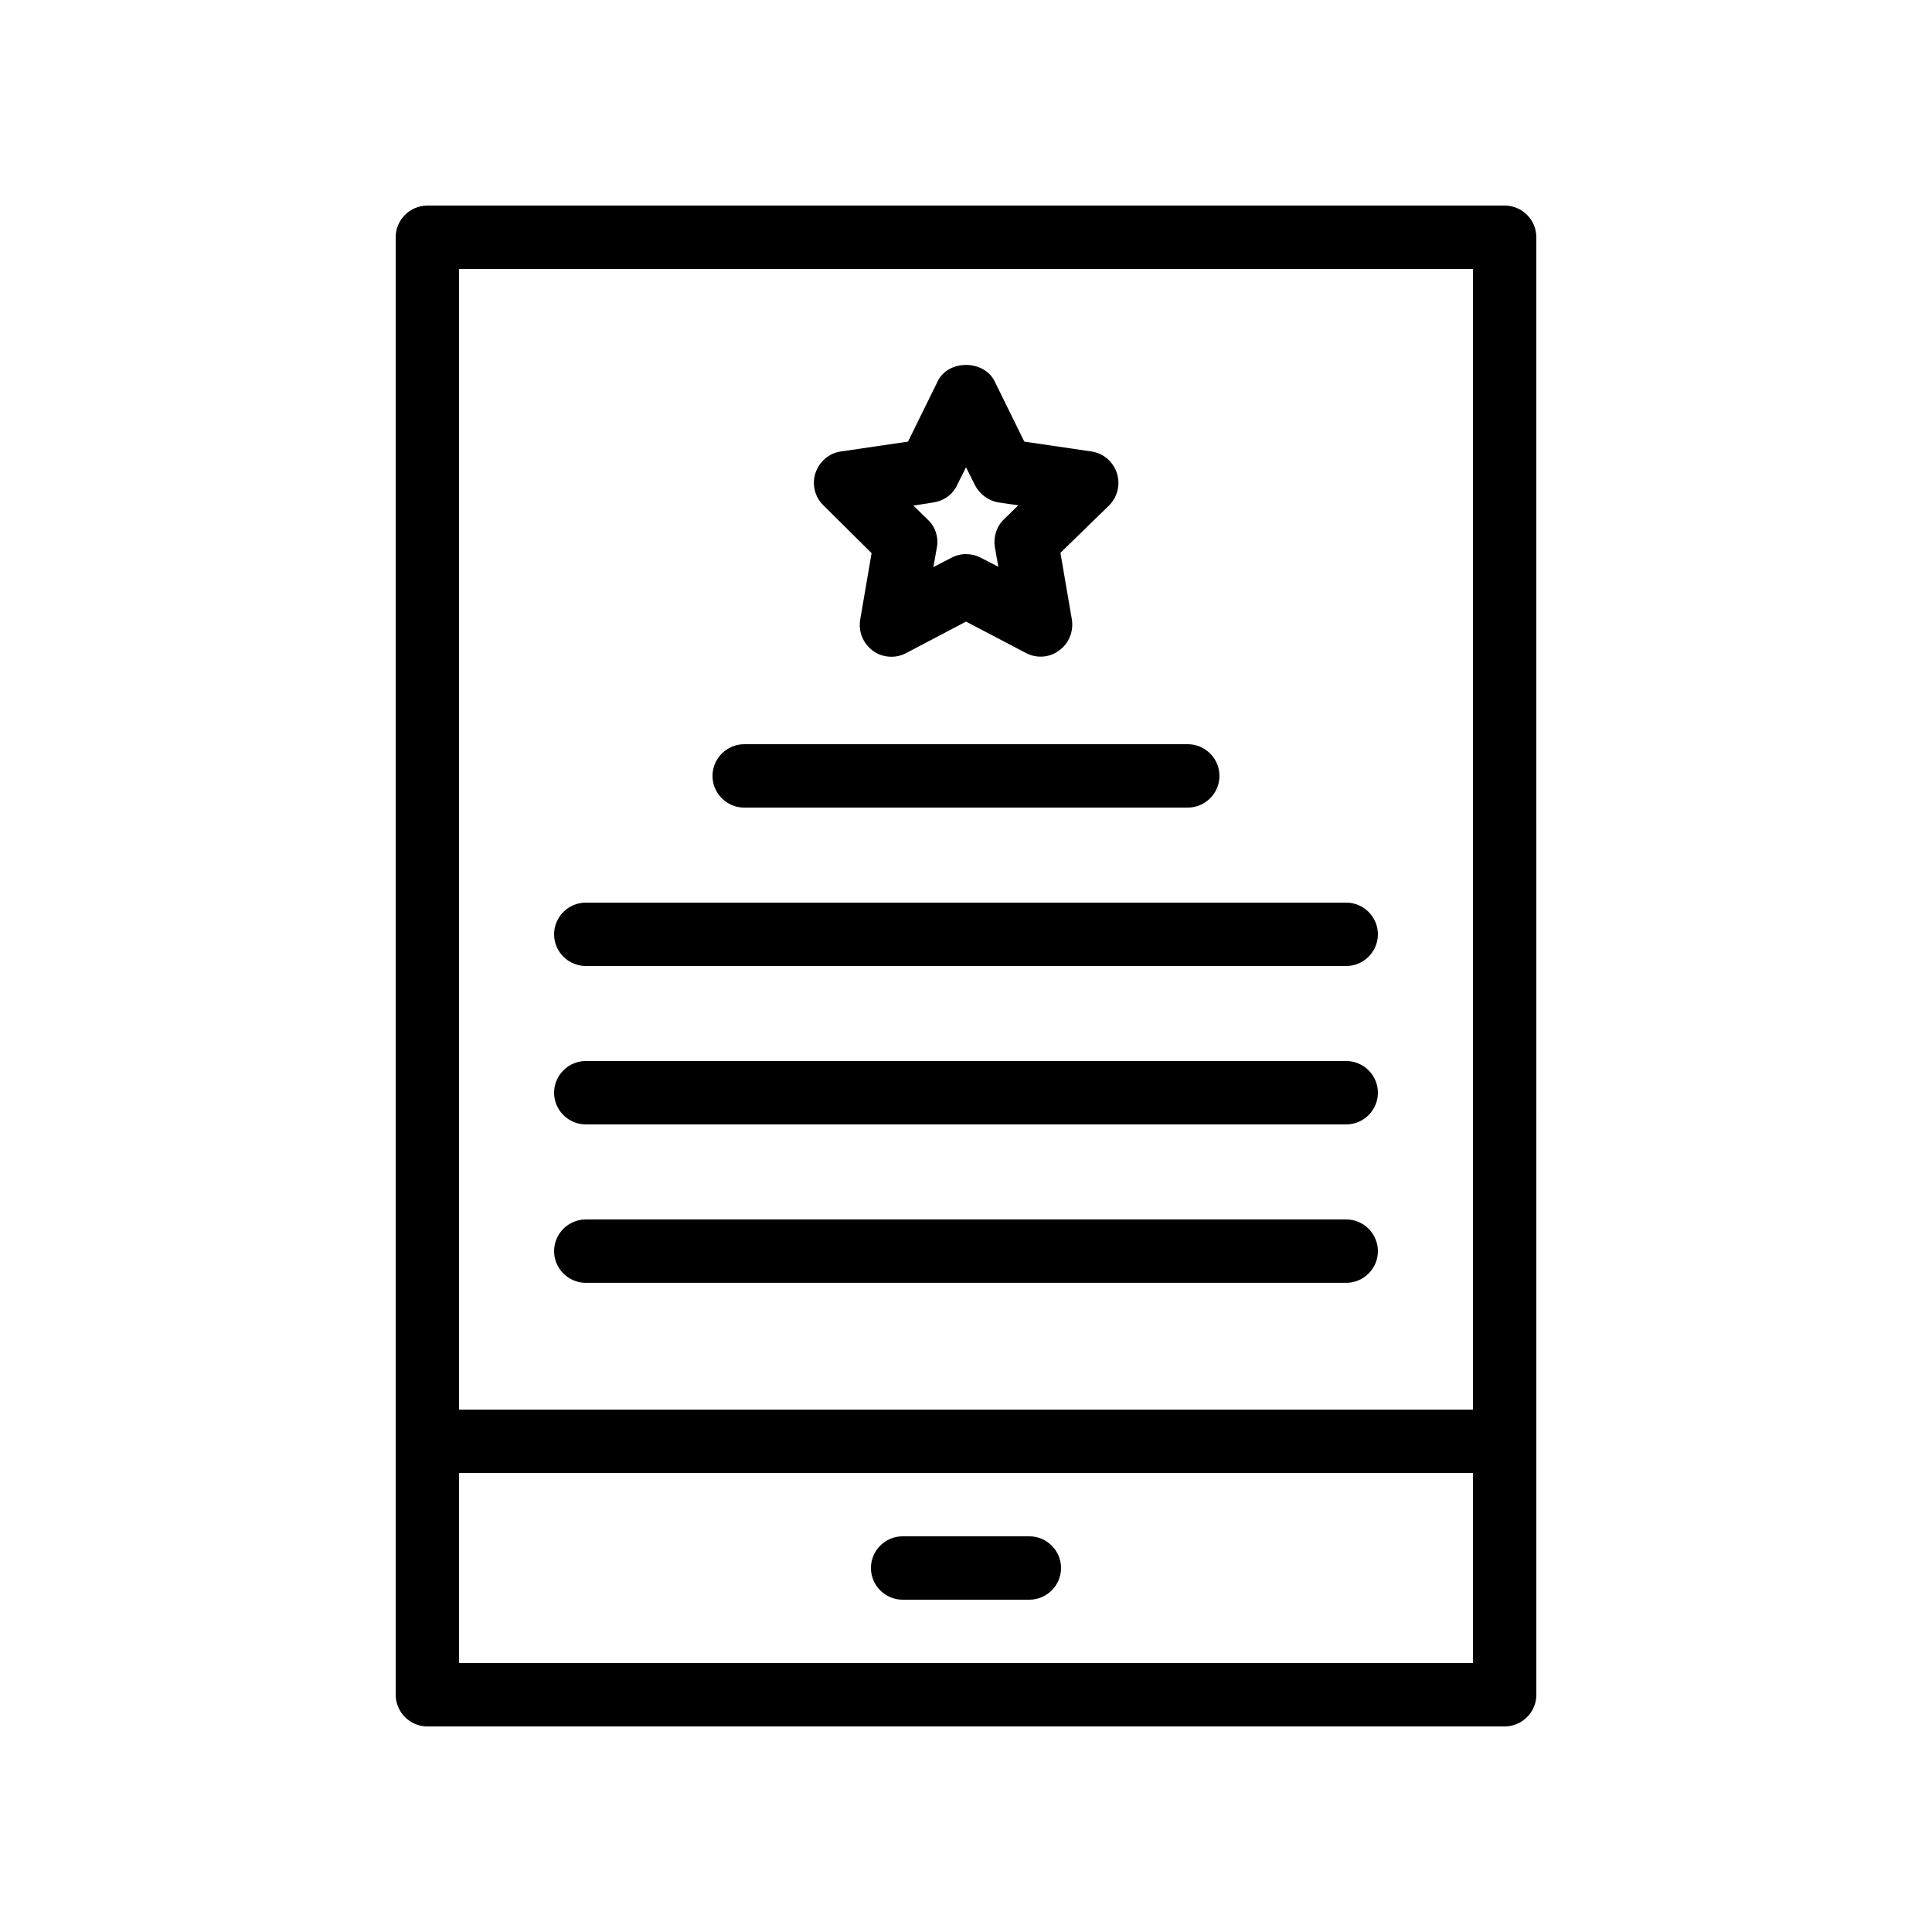
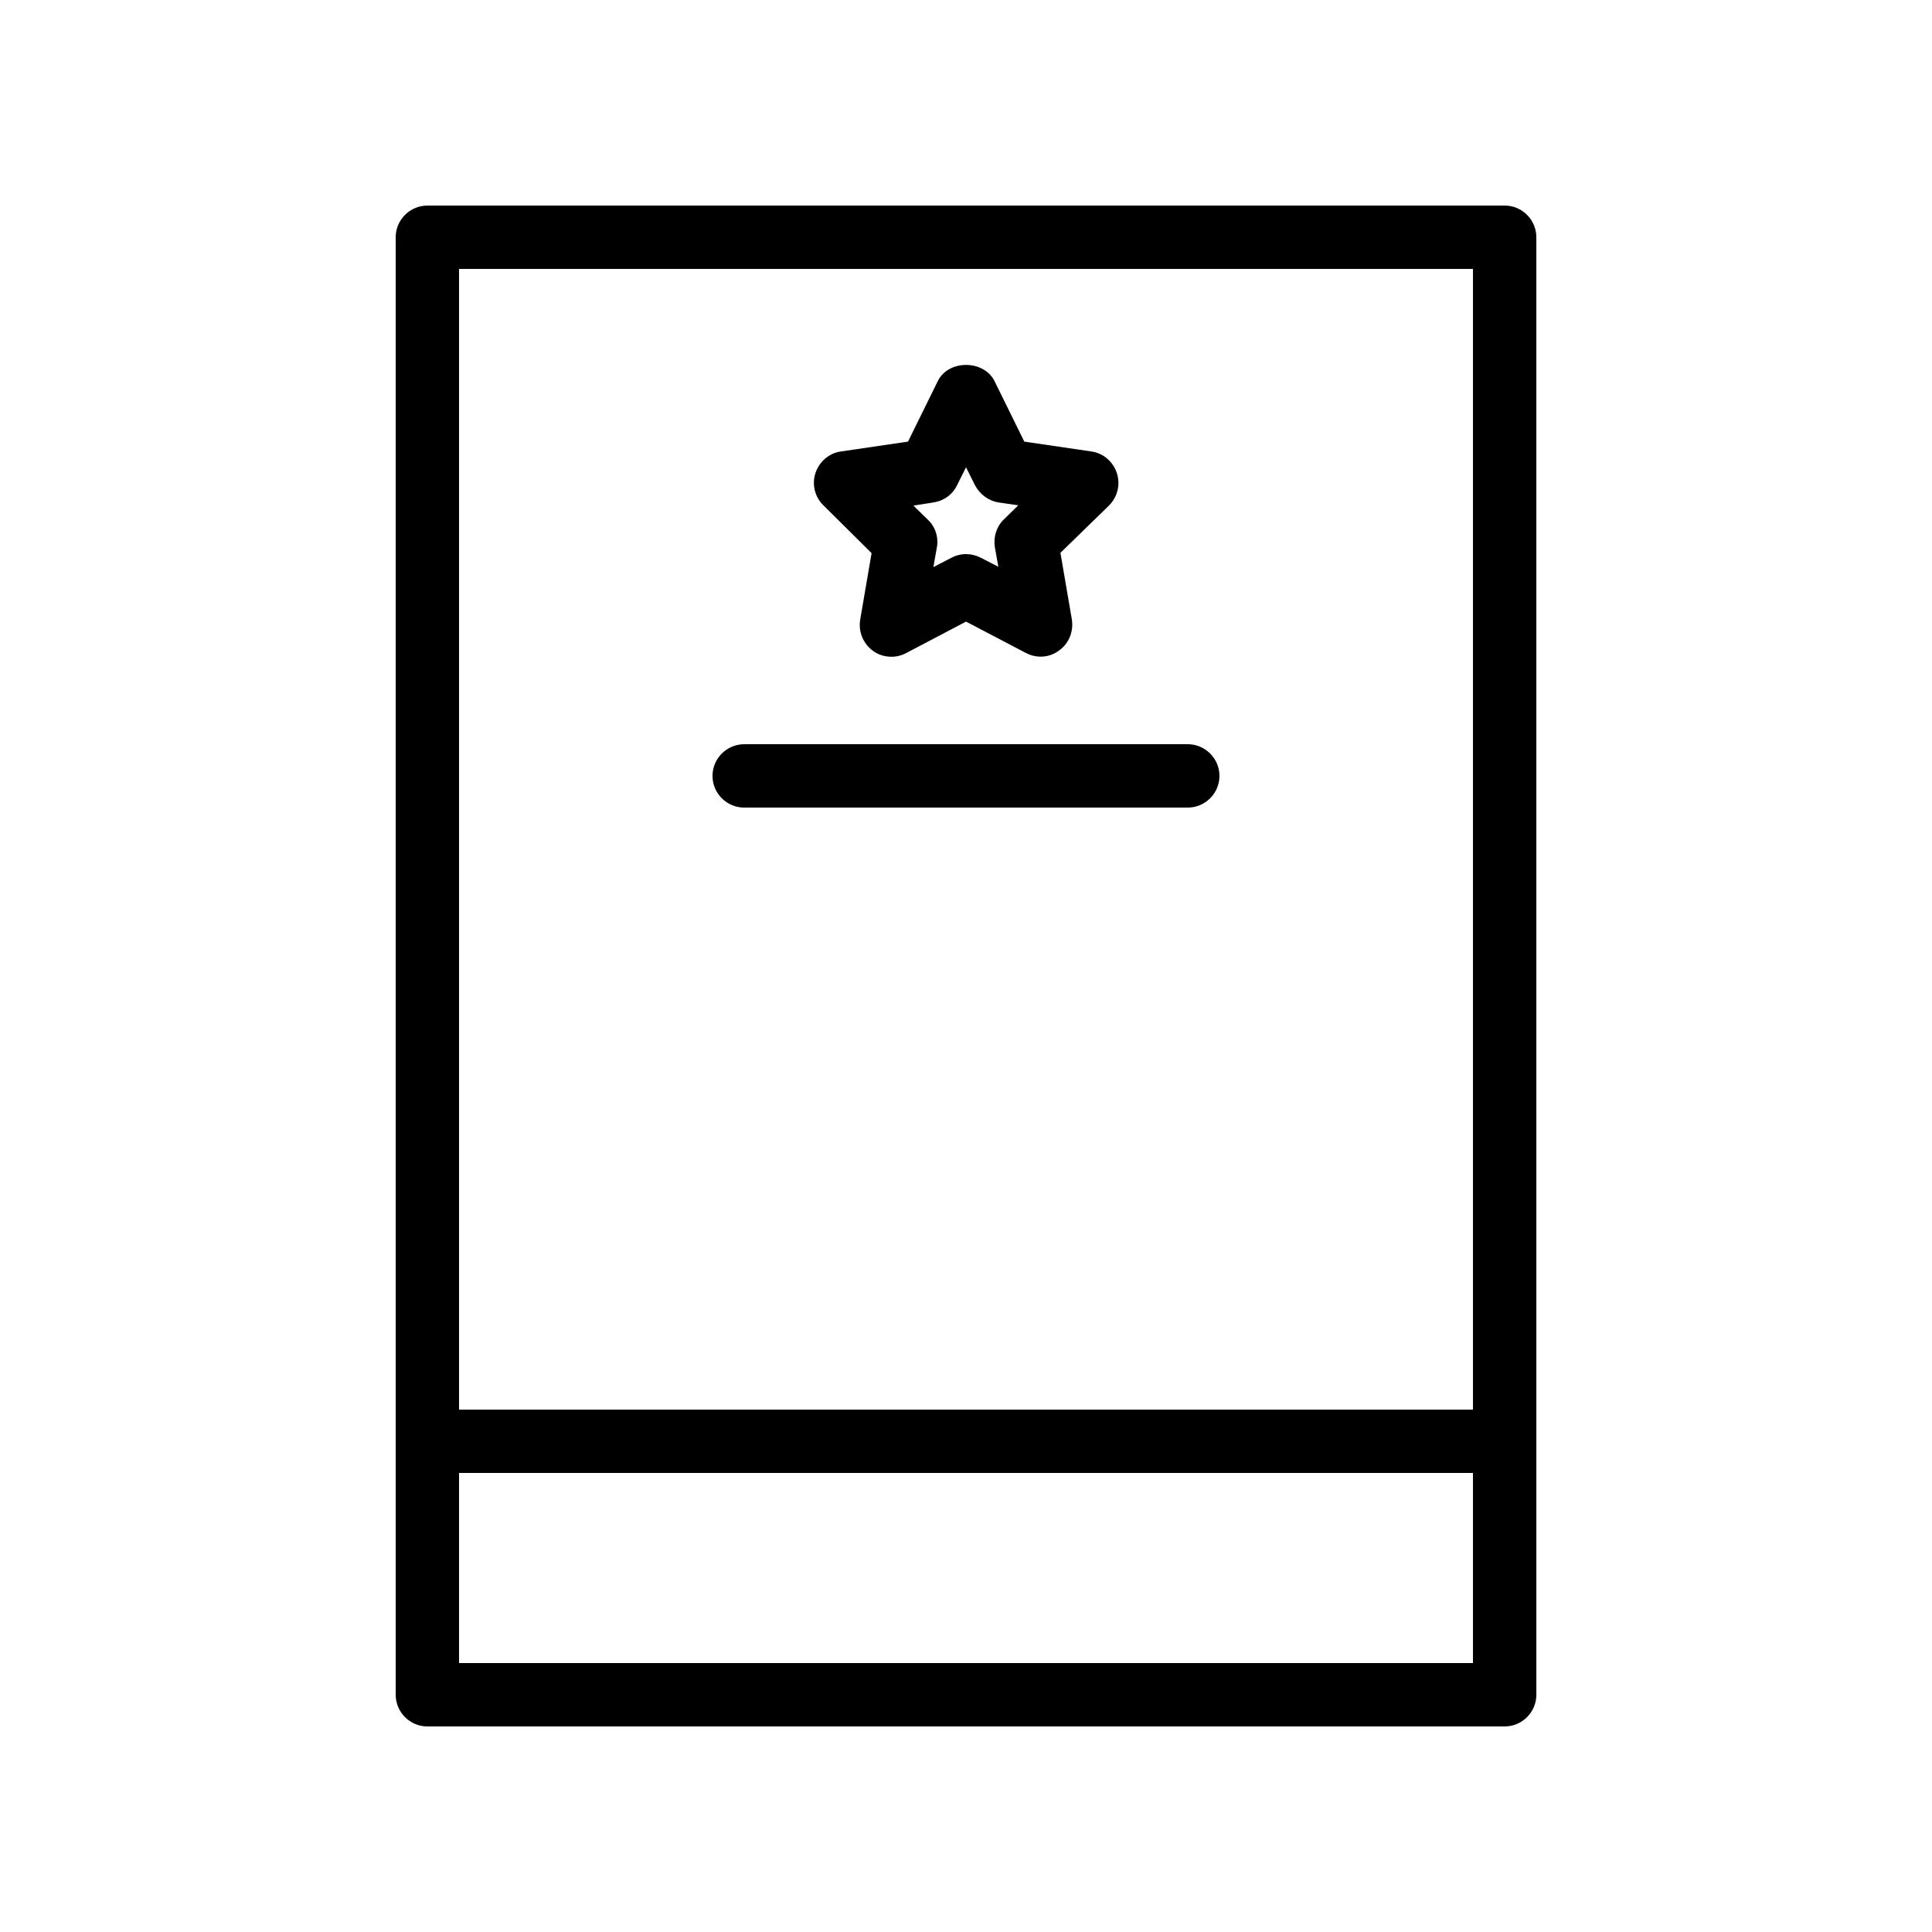
<svg xmlns="http://www.w3.org/2000/svg" fill="#000000" width="800px" height="800px" version="1.1" viewBox="144 144 512 512">
  <g>
    <path d="m542.75 198.48h-285.49c-4.617 0-8.398 3.777-8.398 8.398v386.25c0 4.617 3.777 8.398 8.398 8.398h285.49c4.617 0 8.398-3.777 8.398-8.398l-0.004-386.26c0-4.617-3.777-8.395-8.395-8.395zm-8.398 16.793v302.29h-268.7v-302.29zm-268.7 369.46v-50.383h268.7v50.383z" />
-     <path d="m416.79 551.14h-33.586c-4.617 0-8.398 3.777-8.398 8.398 0 4.617 3.777 8.398 8.398 8.398h33.586c4.617 0 8.398-3.777 8.398-8.398-0.004-4.617-3.781-8.398-8.398-8.398z" />
    <path d="m374.98 290.59-3.023 17.633c-0.504 3.191 0.754 6.297 3.359 8.23 1.426 1.09 3.191 1.594 4.953 1.594 1.344 0 2.688-0.336 3.945-1.008l15.789-8.309 15.871 8.312c2.856 1.512 6.297 1.258 8.816-0.672 2.602-1.848 3.863-5.039 3.359-8.23l-3.023-17.633 12.848-12.512c2.266-2.266 3.106-5.543 2.098-8.648-1.008-3.023-3.609-5.289-6.801-5.711l-17.719-2.602-7.894-16.039c-2.856-5.711-12.258-5.711-15.031 0l-7.894 16.039-17.719 2.602c-3.191 0.418-5.793 2.688-6.801 5.711s-0.168 6.383 2.098 8.566zm16.375-13.434c2.769-0.418 5.121-2.098 6.297-4.617l2.352-4.703 2.352 4.703c1.258 2.434 3.609 4.199 6.297 4.617l5.207 0.754-3.781 3.695c-2.016 1.93-2.856 4.703-2.434 7.391l0.922 5.207-4.703-2.434c-1.176-0.59-2.516-0.926-3.859-0.926s-2.688 0.336-3.945 1.008l-4.703 2.434 0.922-5.207c0.504-2.688-0.418-5.543-2.434-7.391l-3.777-3.695z" />
    <path d="m341.22 358.02h117.55c4.617 0 8.398-3.777 8.398-8.398 0-4.617-3.777-8.398-8.398-8.398l-117.55 0.004c-4.617 0-8.398 3.777-8.398 8.398 0 4.613 3.777 8.395 8.398 8.395z" />
-     <path d="m299.24 400h201.52c4.617 0 8.398-3.777 8.398-8.398 0-4.617-3.777-8.398-8.398-8.398h-201.52c-4.617 0-8.398 3.777-8.398 8.398 0 4.617 3.777 8.398 8.398 8.398z" />
-     <path d="m299.24 441.98h201.52c4.617 0 8.398-3.777 8.398-8.398 0-4.617-3.777-8.398-8.398-8.398h-201.52c-4.617 0-8.398 3.777-8.398 8.398 0 4.617 3.777 8.398 8.398 8.398z" />
-     <path d="m299.24 483.96h201.52c4.617 0 8.398-3.777 8.398-8.398 0-4.617-3.777-8.398-8.398-8.398l-201.52 0.004c-4.617 0-8.398 3.777-8.398 8.398 0 4.617 3.777 8.395 8.398 8.395z" />
  </g>
</svg>